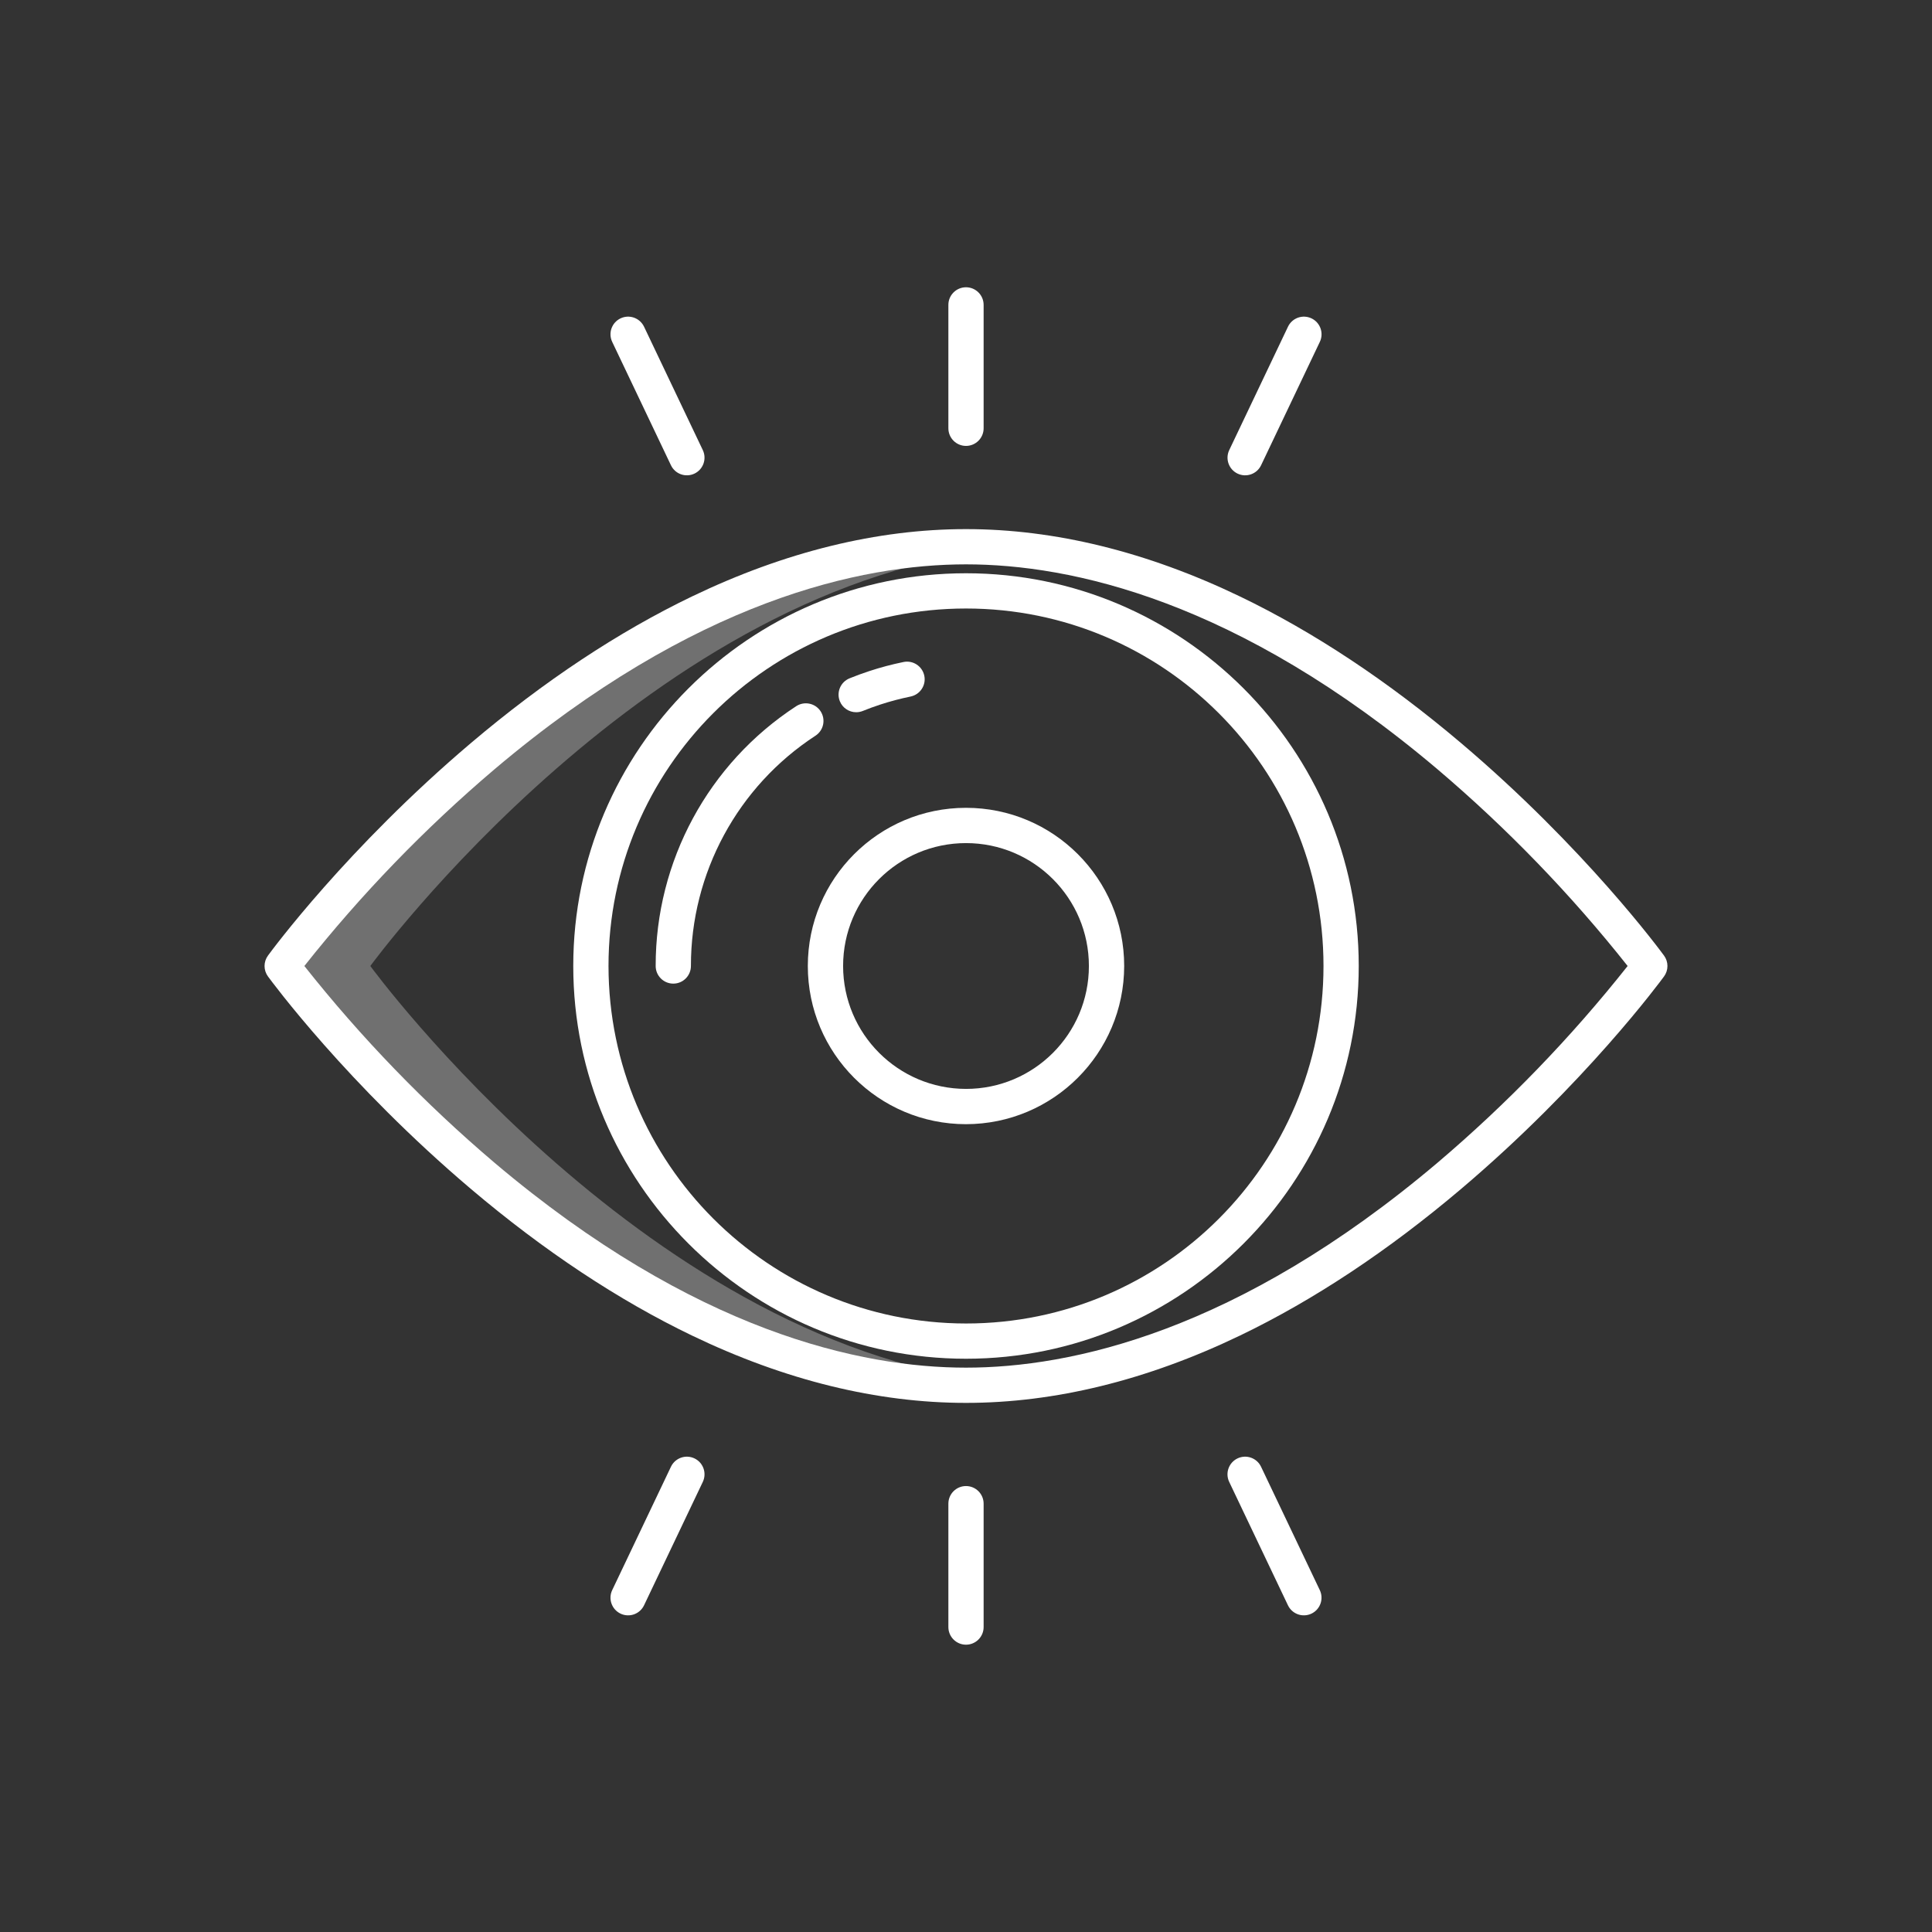
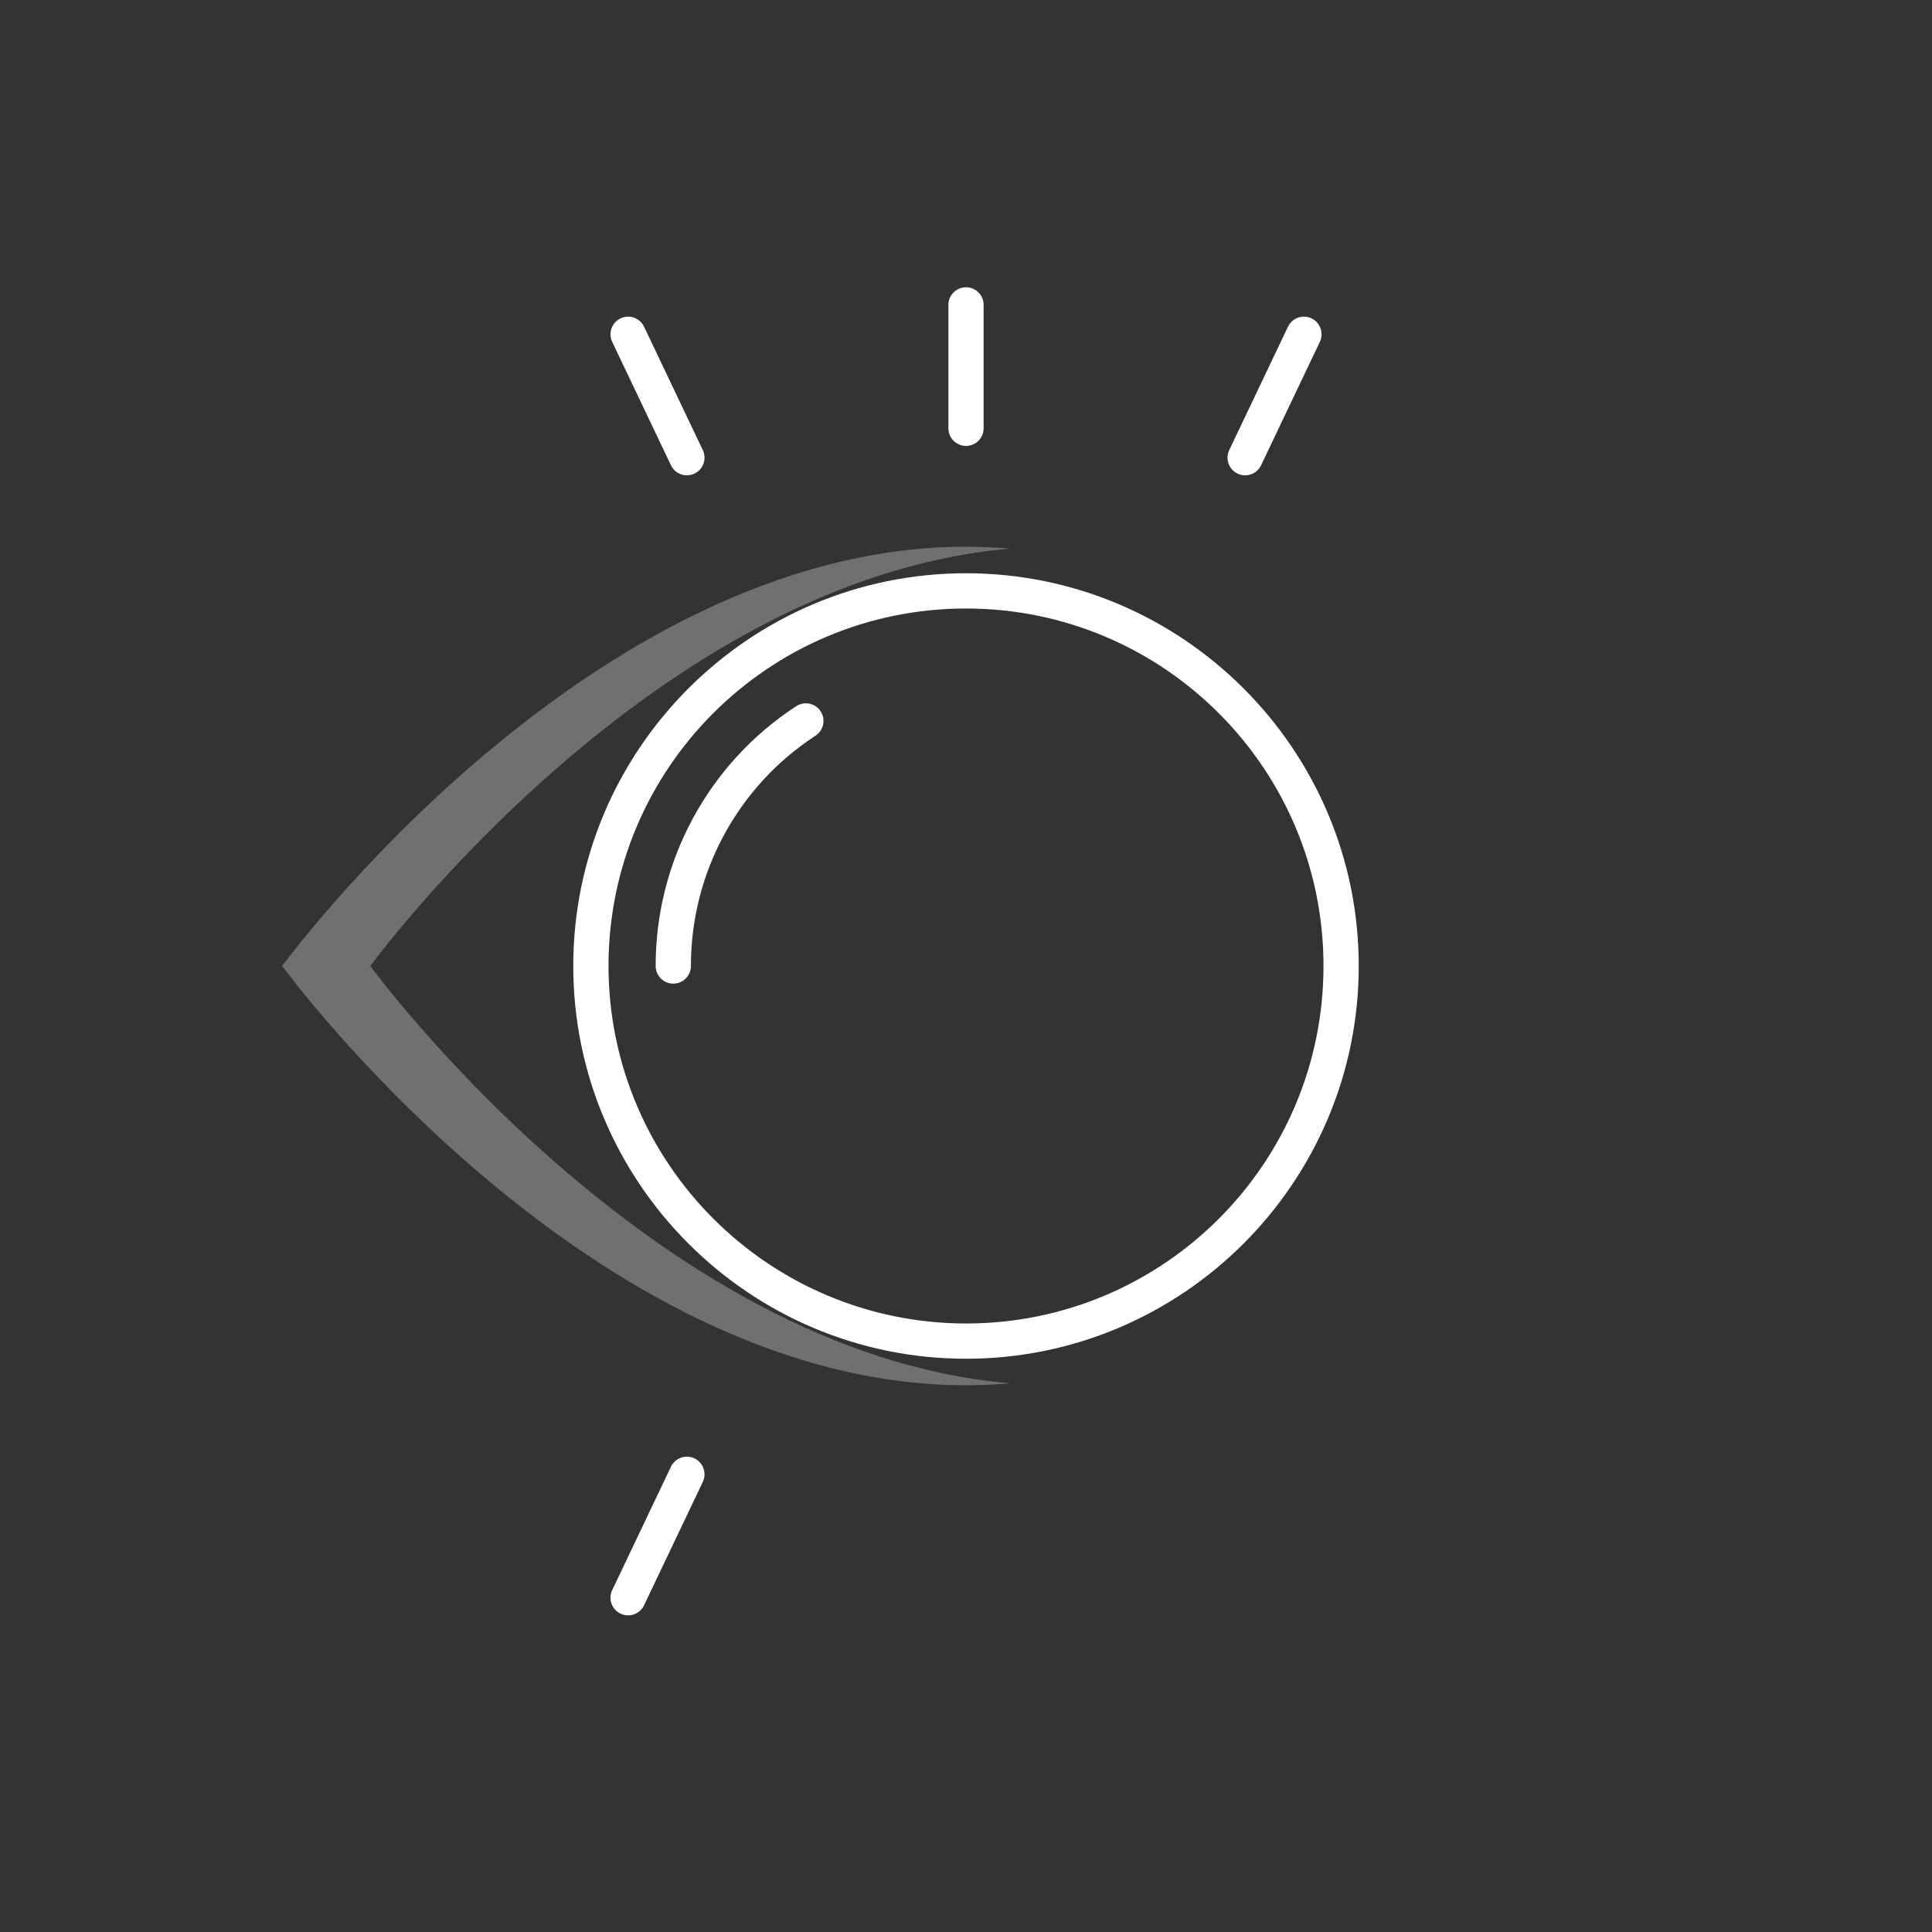
<svg xmlns="http://www.w3.org/2000/svg" version="1.1" id="Layer_1" x="0px" y="0px" viewBox="0 0 512 512" style="enable-background:new 0 0 512 512;" xml:space="preserve">
  <rect x="0" y="0" width="512" height="512" fill="#333333" stroke="none" />
  <style type="text/css">
	.st0{fill:url(#SVGID_1_);}
	.st1{fill:#5E2D91;}
	.st2{fill:#901AE4;}
	.st3{opacity:0.3;fill:#FFFFFF;}
	.st4{fill:#FFFFFF;}
	.st5{opacity:0.3;fill:#FFFFFF;enable-background:new    ;}
</style>
  <g>
    <path class="st3" d="M256,367.11c3.93,0,7.82-0.19,11.68-0.52C173.04,358.55,98.14,256,98.14,256s74.9-102.55,169.54-110.6   c-3.86-0.33-7.75-0.52-11.68-0.52C155.92,144.89,74.78,256,74.78,256S155.92,367.11,256,367.11z" />
    <g>
-       <path class="st4" d="M124.84,315.12c19.34,16.38,39.06,29.45,58.6,38.84c24.61,11.83,49.03,17.82,72.56,17.82    c23.54,0,47.95-6,72.56-17.82c19.54-9.39,39.26-22.46,58.6-38.84c32.84-27.82,52.99-55.21,53.83-56.36c1.2-1.64,1.2-3.87,0-5.51    c-0.84-1.15-20.99-28.55-53.83-56.36c-19.34-16.38-39.06-29.45-58.6-38.84c-24.61-11.83-49.03-17.83-72.56-17.83    s-47.95,6-72.56,17.82c-19.54,9.39-39.26,22.46-58.6,38.84C92,224.7,71.85,252.09,71.01,253.25c-1.2,1.64-1.2,3.87,0,5.51    C71.85,259.91,92,287.3,124.84,315.12L124.84,315.12z M131.04,203.87c53.06-44.89,97.24-54.31,124.96-54.31    s71.9,9.42,124.96,54.31c18.46,15.68,35.34,33.14,50.38,52.13c-15.04,18.99-31.92,36.45-50.38,52.13    c-53.06,44.89-97.24,54.31-124.96,54.31s-71.9-9.42-124.96-54.31C112.58,292.45,95.7,274.99,80.66,256    C95.7,237.01,112.58,219.55,131.04,203.87L131.04,203.87z" />
      <path class="st4" d="M251.33,80.8v32.7c0,2.58,2.09,4.67,4.67,4.67c2.58,0,4.67-2.09,4.67-4.67V80.8c0-2.58-2.09-4.67-4.67-4.67    C253.42,76.13,251.33,78.22,251.33,80.8z" />
      <path class="st4" d="M341.33,86.58l-15.57,32.7c-1.11,2.33-0.12,5.12,2.21,6.23c2.33,1.11,5.12,0.12,6.23-2.21l15.57-32.7    c1.11-2.33,0.12-5.12-2.21-6.23C345.22,83.26,342.44,84.25,341.33,86.58L341.33,86.58z" />
      <path class="st4" d="M164.45,84.37c-2.33,1.11-3.32,3.9-2.21,6.23c0,0,0,0,0,0l15.57,32.7c1.11,2.33,3.9,3.32,6.23,2.21    c2.33-1.11,3.32-3.9,2.21-6.23l-15.57-32.7C169.56,84.25,166.78,83.26,164.45,84.37C164.45,84.37,164.45,84.37,164.45,84.37z" />
-       <path class="st4" d="M251.33,398.49v32.7c0,2.58,2.09,4.67,4.67,4.67c2.58,0,4.67-2.09,4.67-4.67v-32.7    c0-2.58-2.09-4.67-4.67-4.67C253.42,393.82,251.33,395.91,251.33,398.49z" />
      <path class="st4" d="M177.81,388.7l-15.57,32.7c-1.11,2.33-0.12,5.12,2.21,6.23c2.33,1.11,5.12,0.12,6.23-2.21l15.57-32.7    c1.11-2.33,0.12-5.12-2.21-6.23C181.71,385.38,178.92,386.37,177.81,388.7L177.81,388.7z" />
-       <path class="st4" d="M327.96,386.49c-2.33,1.11-3.32,3.9-2.21,6.23c0,0,0,0,0,0l15.57,32.7c1.11,2.33,3.9,3.32,6.23,2.21    c2.33-1.11,3.32-3.9,2.21-6.23l-15.57-32.7C333.08,386.37,330.29,385.38,327.96,386.49C327.96,386.49,327.96,386.49,327.96,386.49    L327.96,386.49z" />
    </g>
    <path class="st4" d="M360.08,256c0-57.39-46.69-104.08-104.08-104.08S151.92,198.61,151.92,256S198.61,360.08,256,360.08   S360.08,313.39,360.08,256L360.08,256z M161.26,256c0-52.32,42.42-94.74,94.74-94.74c52.32,0,94.74,42.42,94.74,94.74   s-42.42,94.74-94.74,94.74h0C203.7,350.68,161.32,308.3,161.26,256L161.26,256z" />
-     <path class="st4" d="M297.92,256c0-23.15-18.77-41.92-41.92-41.92s-41.92,18.77-41.92,41.92s18.77,41.92,41.92,41.92   C279.14,297.89,297.89,279.14,297.92,256z M223.43,256c0-17.99,14.58-32.57,32.57-32.57c17.99,0,32.57,14.58,32.57,32.57   c0,17.99-14.58,32.57-32.57,32.57C238.02,288.55,223.45,273.98,223.43,256L223.43,256z" />
-     <path class="st4" d="M226.9,188.75c0.6,0,1.2-0.12,1.75-0.34c1.49-0.6,3.02-1.17,4.56-1.67c2.66-0.87,5.36-1.59,8.1-2.15   c2.53-0.52,4.16-2.99,3.64-5.51c-0.52-2.53-2.99-4.16-5.51-3.64c-3.09,0.63-6.14,1.44-9.14,2.43c-1.73,0.57-3.46,1.2-5.15,1.89   c-2.39,0.97-3.55,3.69-2.58,6.08C223.27,187.59,224.99,188.75,226.9,188.75L226.9,188.75z" />
    <path class="st4" d="M217.47,188.5c-1.41-2.16-4.31-2.76-6.47-1.35c0,0,0,0,0,0c-23.27,15.17-37.28,41.08-37.24,68.85   c0,2.58,2.09,4.67,4.67,4.67s4.67-2.09,4.67-4.67c-0.03-24.62,12.39-47.59,33.01-61.03C218.28,193.55,218.88,190.66,217.47,188.5   C217.47,188.5,217.47,188.5,217.47,188.5L217.47,188.5z" />
  </g>
</svg>